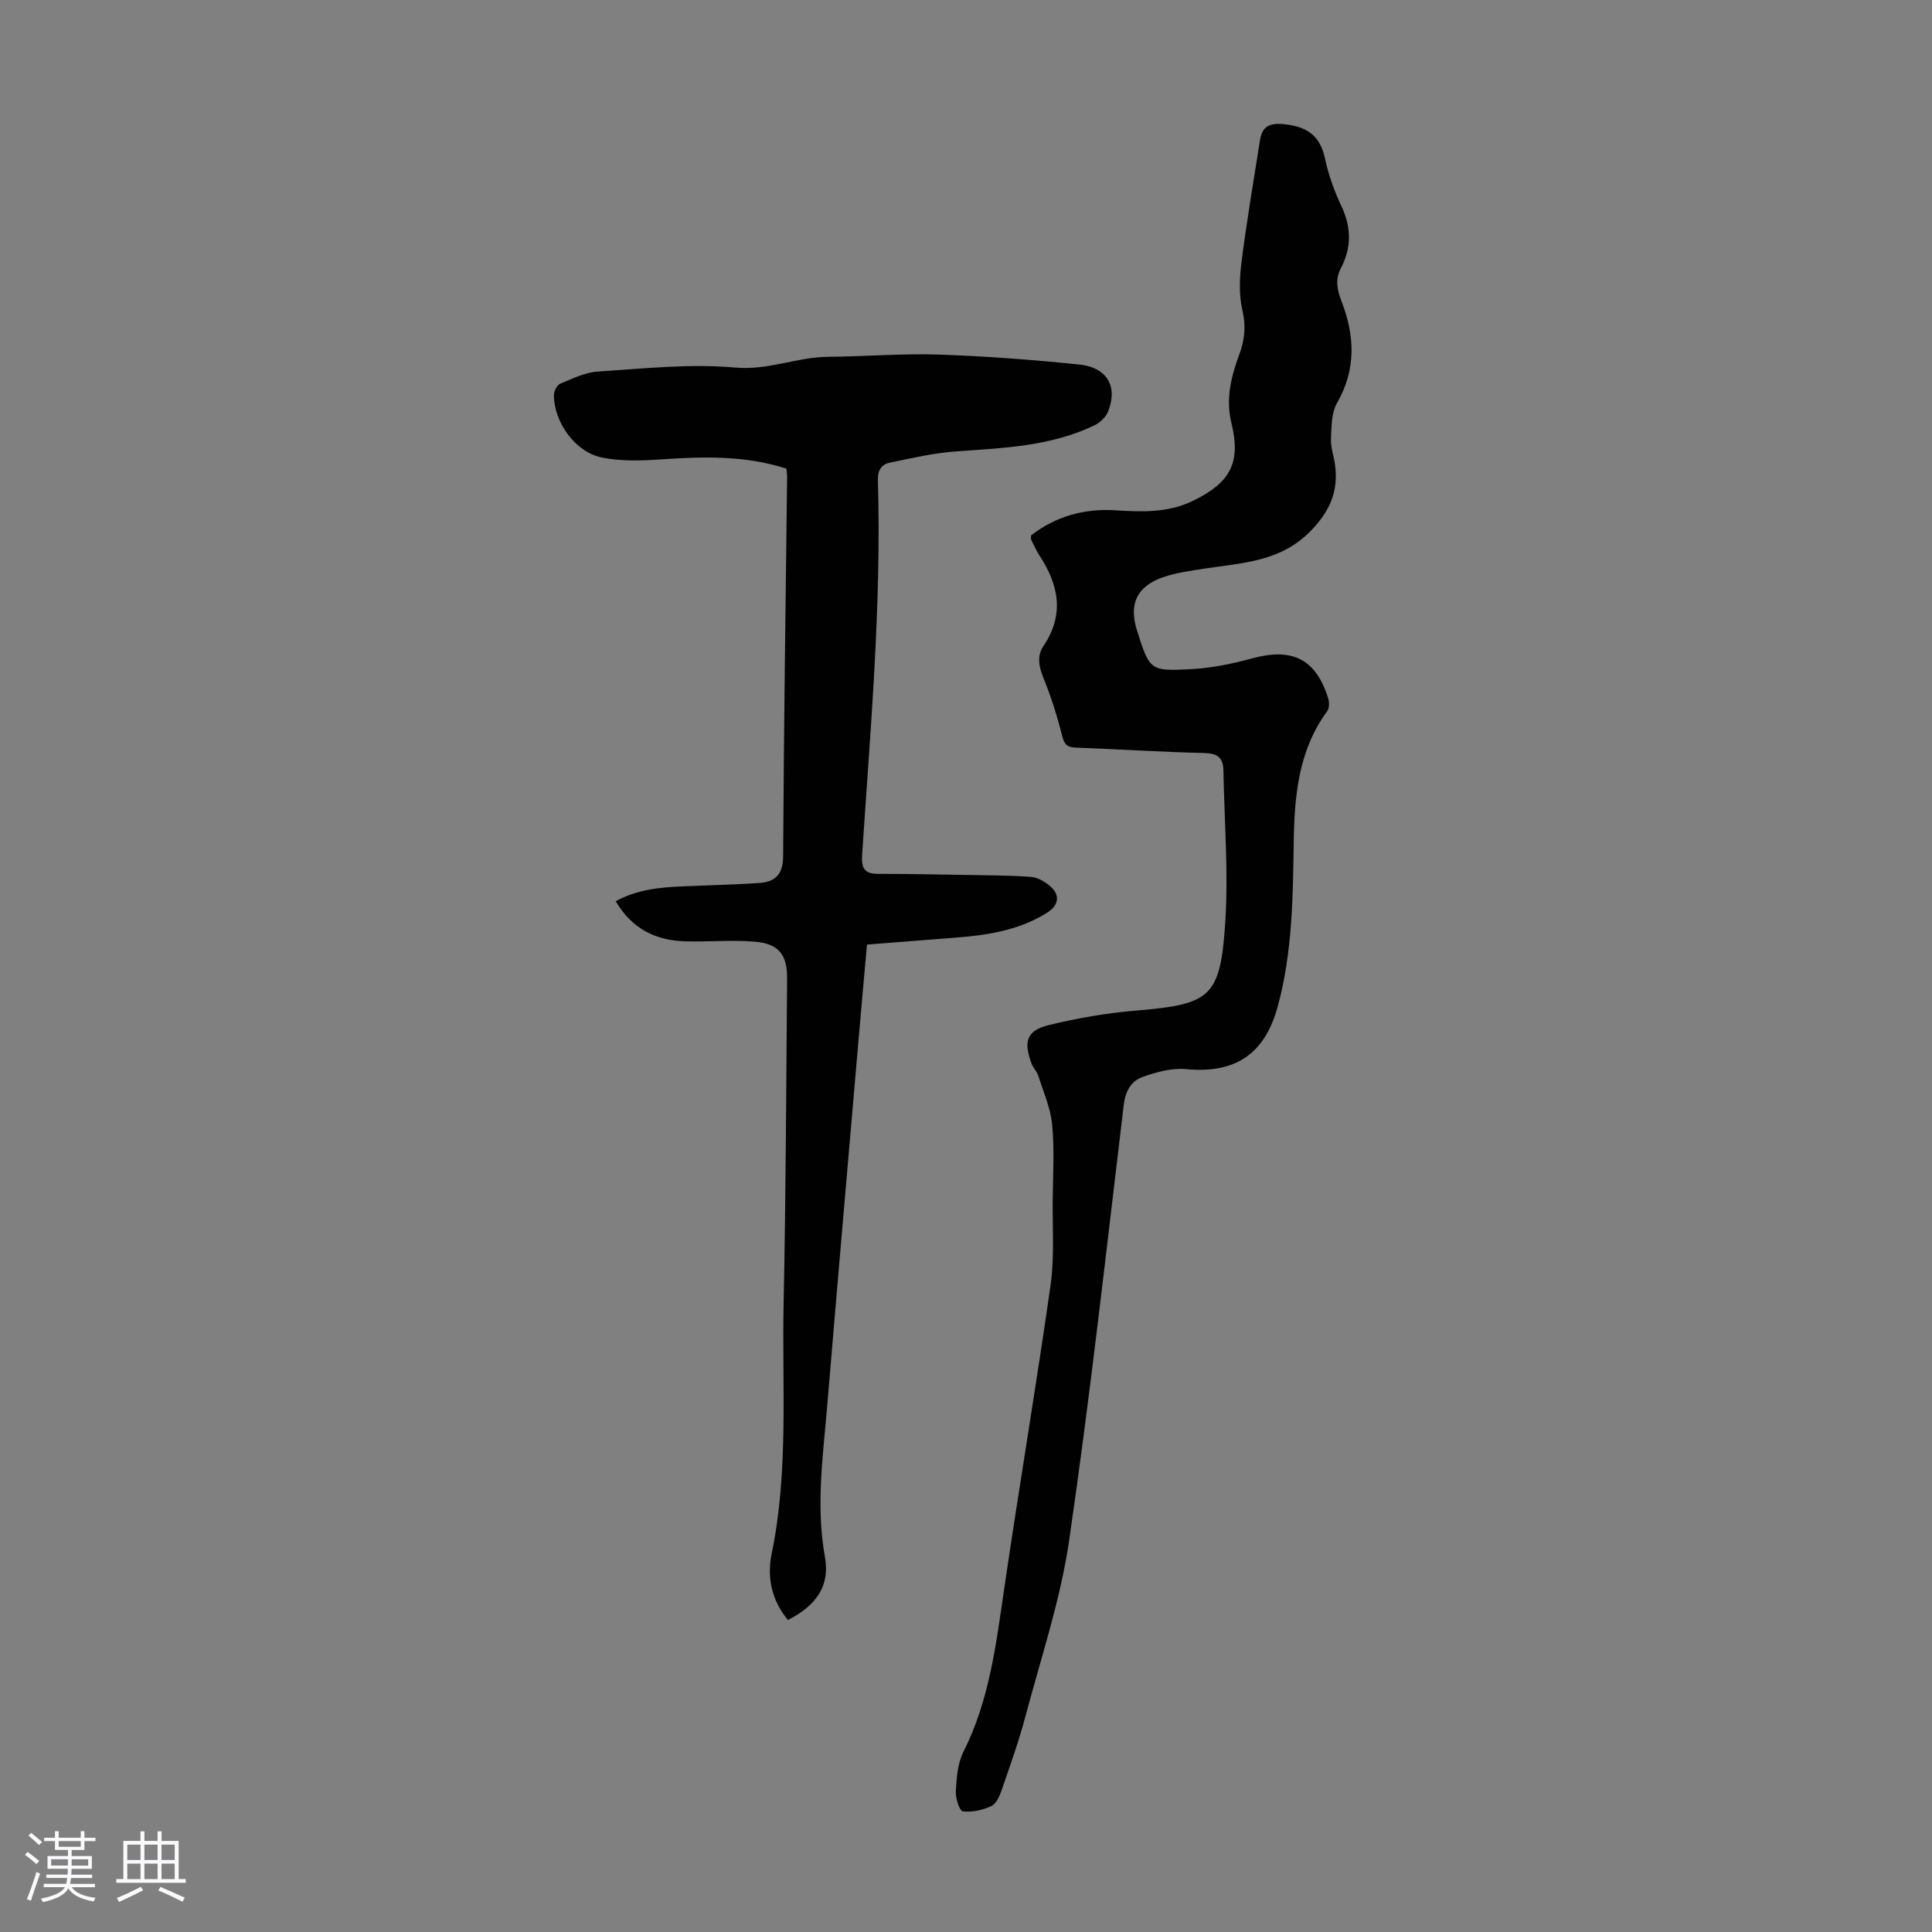
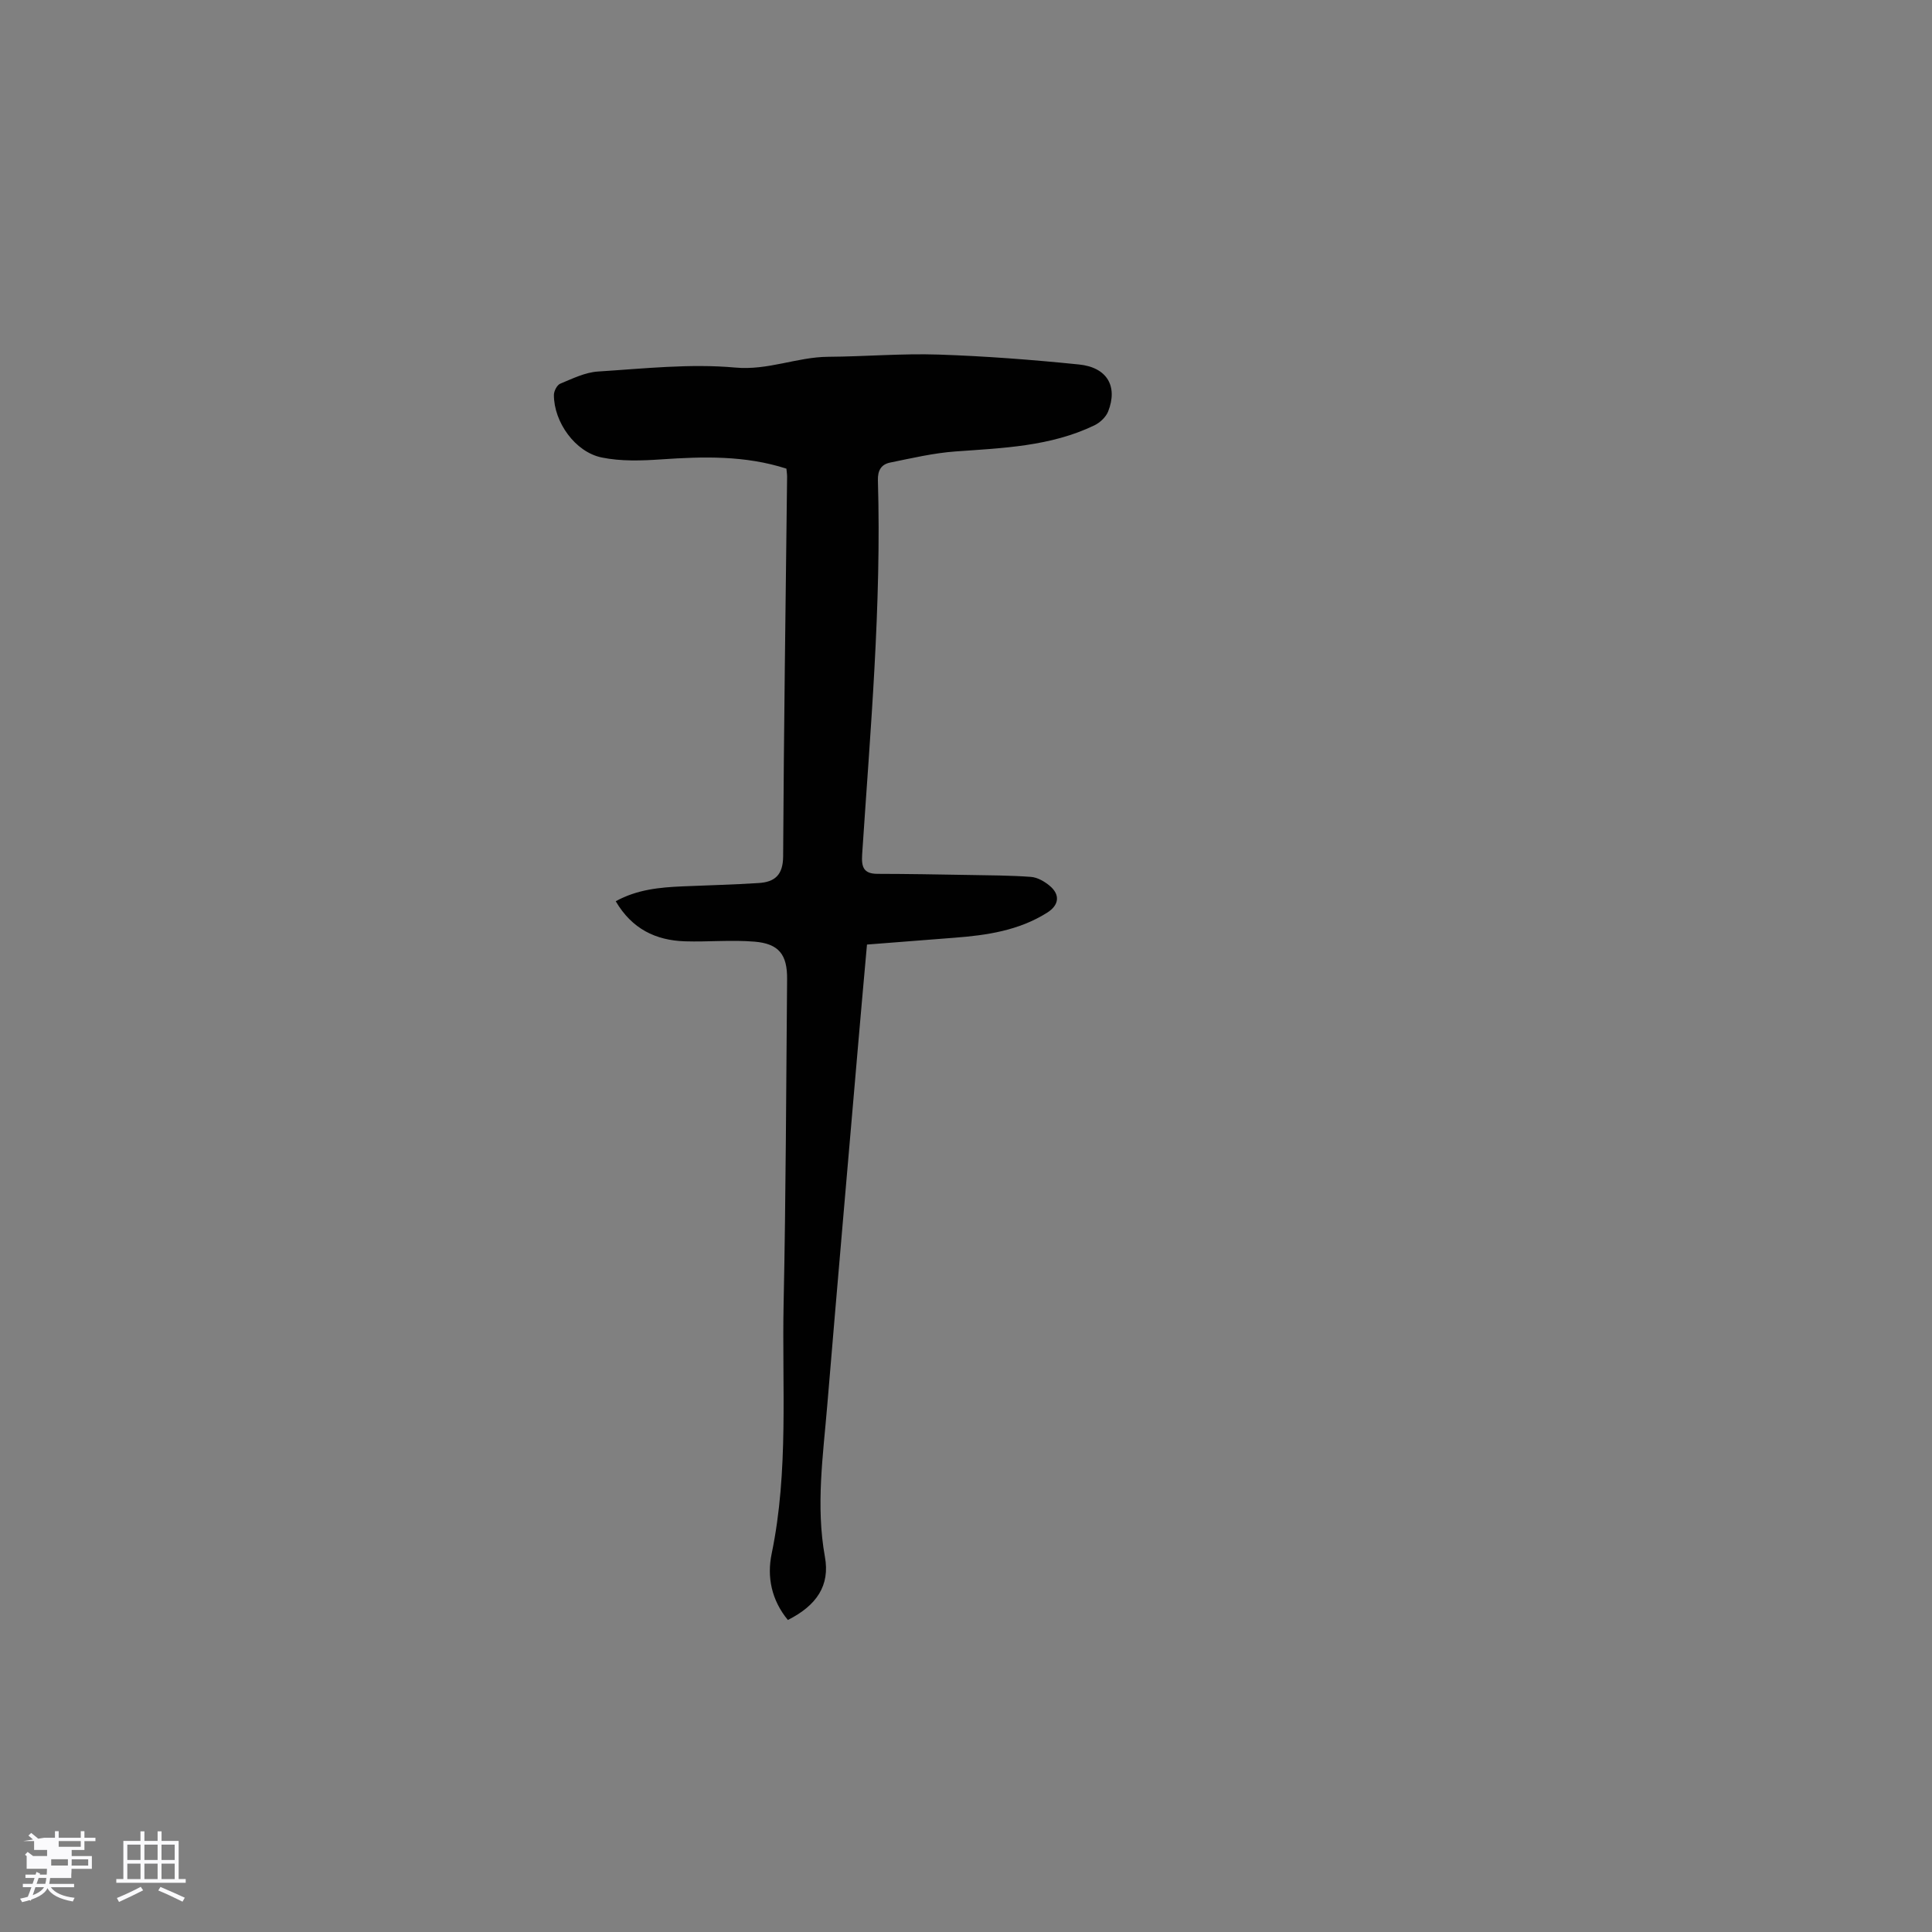
<svg xmlns="http://www.w3.org/2000/svg" enable-background="new 0 0 400 400" viewBox="0 0 400 400">
  <rect x="0" y="0" width="400" height="400" fill="#808080" stroke="none" />
-   <path d="m5.17 384 .55-.58c.85.61 1.65 1.24 2.4 1.87l-.59.64c-.83-.73-1.62-1.38-2.36-1.93m1.22 9.53-.82-.34c.71-1.76 1.37-3.64 1.98-5.63.24.13.5.25.76.36-.6 1.67-1.24 3.54-1.92 5.61m-.5-13.5.57-.54c.56.44 1.31 1.06 2.26 1.87l-.64.64c-.68-.66-1.41-1.32-2.19-1.97m3.25.46h2.24v-1.36h.77v1.36h4.57v-1.36h.76v1.36h2.28v.69h-2.28v1.84h-2.64v1.26h4.18v2.64h-4.21c0 .45-.02.86-.05 1.21h4.32v.69h-4.38c-.04.34-.1.75-.19 1.22h5.15v.69h-4.82c.87 1.19 2.51 1.92 4.93 2.19-.17.31-.3.57-.37.76-2.77-.49-4.52-1.41-5.26-2.76-.56 1.26-2.3 2.23-5.24 2.9-.12-.24-.26-.48-.43-.72 2.73-.55 4.38-1.34 4.96-2.38h-4.38v-.69h4.65c.1-.38.17-.79.21-1.22h-4.32v-.69h4.4c.03-.34.05-.75.05-1.21h-4.2v-2.64h4.23v-1.26h-2.69v-1.84h-2.24zm1.46 4.46v1.29h3.45c.01-.4.02-.57.01-.53v-.32-.45h-3.46zm1.55-2.59h4.57v-1.19h-4.57zm6.11 2.59h-3.42v.77c-.01.19-.01.37-.02.53h3.44z" fill="#fafafc" />
+   <path d="m5.17 384 .55-.58c.85.61 1.65 1.24 2.4 1.87l-.59.64c-.83-.73-1.62-1.38-2.36-1.93m1.22 9.53-.82-.34c.71-1.76 1.37-3.64 1.98-5.63.24.13.5.25.76.36-.6 1.67-1.24 3.54-1.92 5.61m-.5-13.5.57-.54c.56.44 1.31 1.06 2.26 1.87l-.64.64c-.68-.66-1.41-1.32-2.19-1.97m3.25.46h2.24v-1.36h.77v1.36h4.57v-1.36h.76v1.36h2.28v.69h-2.28v1.84h-2.64v1.26h4.18v2.64h-4.21c0 .45-.02.86-.05 1.21v.69h-4.38c-.04.34-.1.75-.19 1.22h5.15v.69h-4.82c.87 1.19 2.51 1.92 4.93 2.19-.17.31-.3.57-.37.76-2.77-.49-4.52-1.41-5.26-2.76-.56 1.26-2.3 2.23-5.24 2.9-.12-.24-.26-.48-.43-.72 2.73-.55 4.38-1.34 4.96-2.38h-4.38v-.69h4.65c.1-.38.17-.79.21-1.22h-4.32v-.69h4.4c.03-.34.05-.75.05-1.21h-4.2v-2.64h4.23v-1.26h-2.69v-1.84h-2.24zm1.46 4.46v1.29h3.45c.01-.4.02-.57.01-.53v-.32-.45h-3.46zm1.55-2.59h4.57v-1.19h-4.57zm6.11 2.59h-3.42v.77c-.01.19-.01.37-.02.53h3.44z" fill="#fafafc" />
  <path d="m32.63 379.16h.82v1.98h3.54v7.89h1.46v.78h-14.37v-.78h1.46v-7.89h3.54v-1.98h.82v1.98h2.73zm-3.49 11.48.5.73c-1.61.82-3.28 1.63-5 2.41-.13-.27-.28-.55-.44-.82 1.75-.72 3.4-1.49 4.94-2.32m-2.78-5.55h2.73v-3.18h-2.73zm0 3.95h2.73v-3.2h-2.73zm3.54-3.95h2.73v-3.18h-2.73zm0 3.95h2.73v-3.2h-2.73zm7.89 4.68c-1.84-.92-3.51-1.7-5.02-2.32l.45-.73c1.89.8 3.57 1.55 5.04 2.23zm-1.62-11.81h-2.73v3.18h2.73zm-2.73 7.13h2.73v-3.2h-2.73z" fill="#fafafc" />
  <g fill="#010101">
-     <path d="m213.47 110.85c5.05-3.91 10.9-5.6 17.38-5.2 5.49.34 10.92.57 16.1-1.94 7.7-3.73 10.03-7.82 8.01-16.08-1.25-5.13-.04-9.73 1.66-14.36 1.1-3 1.36-5.81.6-9.07-.74-3.18-.59-6.71-.17-10 1.07-8.41 2.48-16.77 3.81-25.14.47-2.94 2-3.68 5.16-3.33 4.75.52 7.35 2.47 8.34 7.21.7 3.36 1.93 6.68 3.39 9.8 2.05 4.37 2.08 8.54-.12 12.75-1.24 2.38-.82 4.48.14 6.95 2.72 7.04 3.05 14.03-.94 20.97-1.18 2.05-1.15 4.92-1.27 7.44-.08 1.75.58 3.52.83 5.29.77 5.47-.99 9.63-5 13.76-6.21 6.4-14.05 6.61-21.83 7.8-2.97.46-6.01.85-8.82 1.83-5.44 1.92-7.06 5.6-5.32 11.05 2.62 8.22 2.63 8.43 11.33 7.95 4.19-.23 8.41-1.11 12.48-2.22 8.32-2.26 13.17.09 15.74 8.21.26.83.28 2.1-.19 2.73-5.91 8.03-6.77 17.39-6.92 26.84-.18 11.54-.25 23.05-3.32 34.3-2.73 9.96-8.86 13.92-19.03 12.96-2.94-.28-6.15.62-9 1.65-2.34.84-3.51 2.94-3.85 5.75-3.61 30.09-6.94 60.23-11.31 90.22-1.8 12.31-5.84 24.31-9.05 36.4-1.37 5.16-3.18 10.22-4.93 15.28-.42 1.23-1.12 2.82-2.13 3.28-1.8.83-3.99 1.33-5.9 1.09-.68-.08-1.53-2.75-1.45-4.19.17-2.75.37-5.76 1.58-8.15 5.41-10.72 6.76-22.34 8.47-33.96 3.06-20.91 6.6-41.75 9.57-62.67.82-5.82.37-11.83.44-17.75.06-5.15.37-10.33-.11-15.43-.32-3.42-1.79-6.74-2.85-10.08-.3-.94-1.09-1.71-1.44-2.64-1.71-4.63-.96-6.83 3.75-7.96 5.83-1.41 11.82-2.44 17.79-2.95 15.53-1.3 17.58-2.65 18.59-18.36.67-10.44-.2-20.98-.39-31.47-.05-2.64-1.34-3.45-4.03-3.51-8.83-.2-17.65-.79-26.48-1.11-1.76-.06-2.39-.57-2.85-2.36-1.03-4.09-2.31-8.15-3.89-12.05-.96-2.36-1.4-4.56.01-6.65 4.38-6.5 3.15-12.64-.84-18.72-.67-1.02-1.17-2.16-1.71-3.26-.1-.19-.03-.44-.03-.9z" />
    <path d="m163.12 335.4c-3.41-4.14-4.35-8.94-3.36-13.7 3.56-17.18 2.12-34.56 2.48-51.85.47-22.37.52-44.76.72-67.14.05-5.04-1.68-7.33-6.73-7.75-4.77-.4-9.6.08-14.4-.07-6.07-.19-11-2.57-14.35-8.3 4.44-2.44 9.13-2.88 13.88-3.08 5.25-.23 10.5-.35 15.74-.69 3.3-.21 5.02-1.66 5.04-5.51.14-26.18.52-52.37.82-78.55.01-.55-.09-1.1-.14-1.73-8.55-2.76-17.21-2.52-25.95-1.92-4.08.28-8.32.42-12.28-.39-5.53-1.13-9.92-7.36-9.91-12.95 0-.81.65-2.07 1.33-2.34 2.52-1.04 5.14-2.34 7.79-2.51 9.47-.6 19.05-1.67 28.43-.82 6.83.62 12.78-2.19 19.26-2.23 7.6-.05 15.22-.71 22.8-.46 9.71.32 19.42 1.07 29.09 2.05 5.84.59 8.1 4.52 6.05 9.73-.46 1.16-1.68 2.31-2.84 2.87-9.1 4.38-18.97 4.7-28.8 5.41-4.53.33-9.02 1.39-13.5 2.3-1.81.37-2.59 1.59-2.53 3.67.76 25.89-1.56 51.65-3.26 77.44-.17 2.6.26 4.03 3.17 4.04 6.25.01 12.5.12 18.75.23 4.34.08 8.69.08 13.02.4 1.34.1 2.79.93 3.86 1.82 2.26 1.87 1.97 4.04-.5 5.59-5.87 3.7-12.48 4.68-19.22 5.19-5.9.45-11.8.92-18.08 1.41-.6 6.71-1.19 13.24-1.75 19.77-2.17 25.19-4.37 50.38-6.47 75.57-.87 10.45-2.4 20.87-.49 31.43 1.08 5.92-1.7 10.06-7.67 13.07z" />
  </g>
</svg>